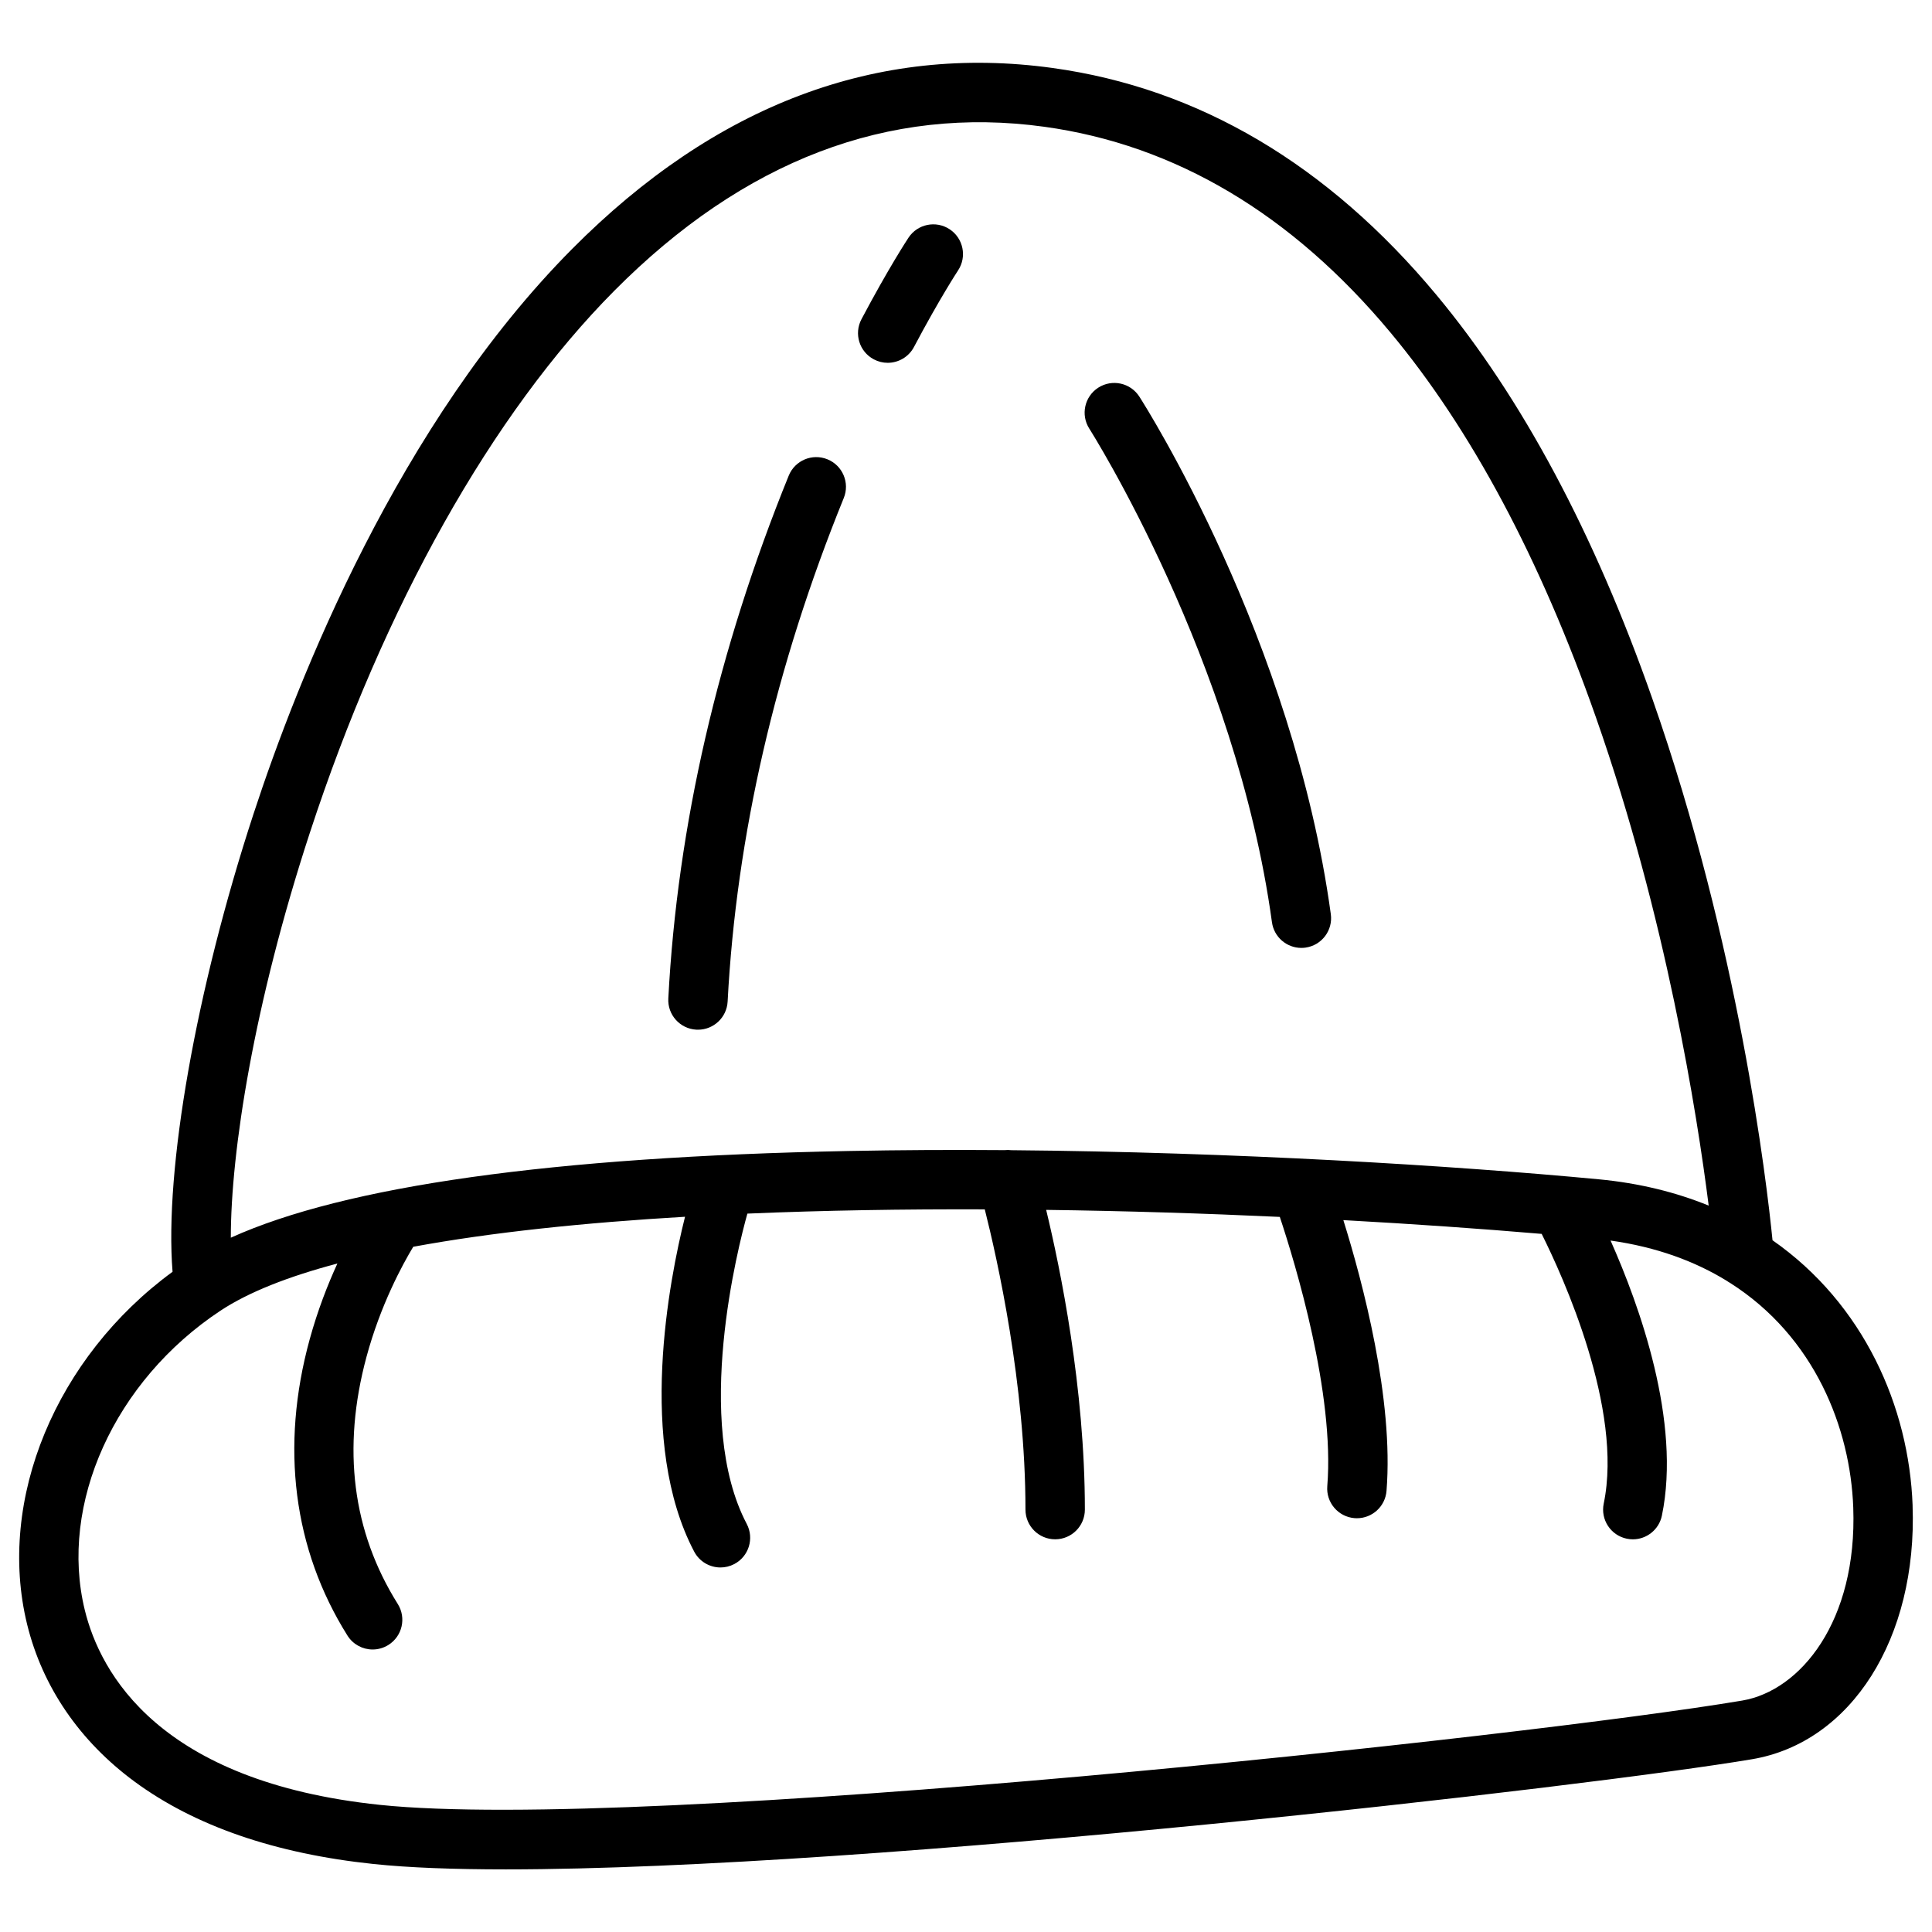
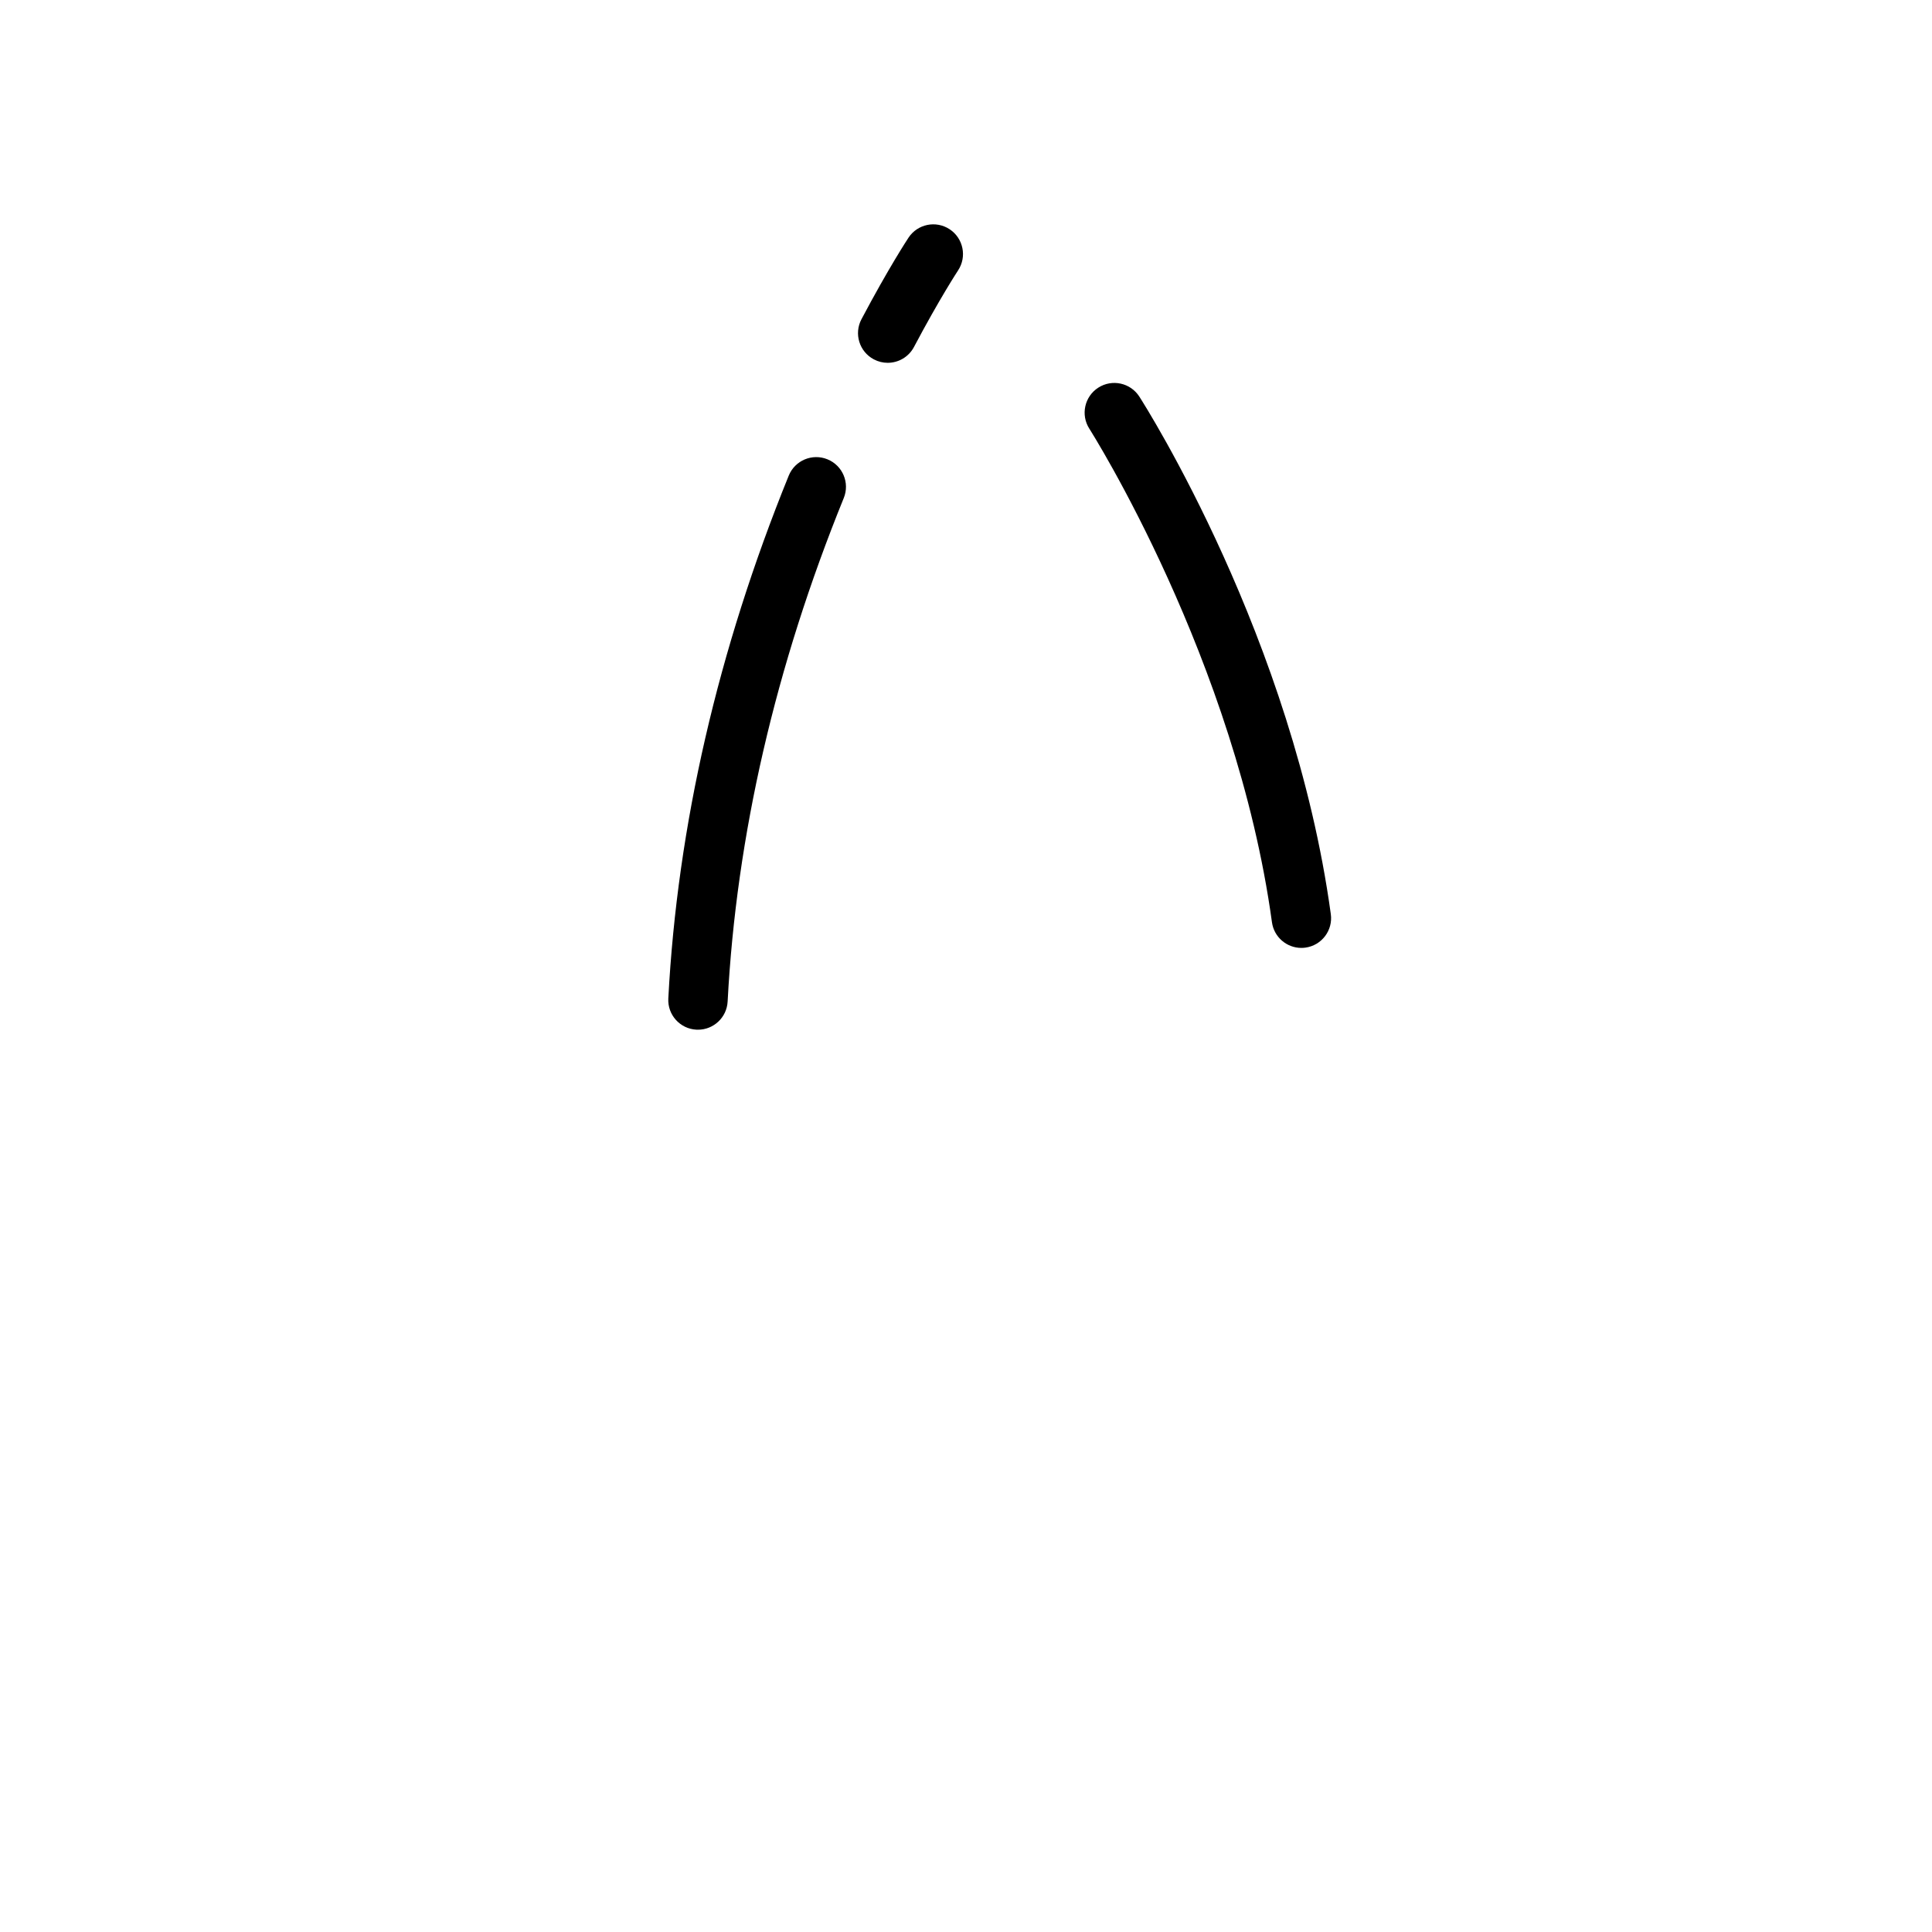
<svg xmlns="http://www.w3.org/2000/svg" fill="#000000" width="800px" height="800px" version="1.1" viewBox="144 144 512 512">
  <g>
-     <path d="m650.86 542.95c-0.949-26.098-12.906-53.379-37.125-70.273-1.574-15.781-8.906-78.09-31.844-143.5-15.383-43.871-34.629-79.875-57.207-107-28.766-34.566-63-54.809-101.76-60.164-46.484-6.422-89.316 9.711-127.3 47.953-45.984 46.301-72.656 113.72-84.461 149.79-15.273 46.664-23.609 94.273-21.434 121.28-30.863 22.59-46.645 60.344-38.543 93.43 4.051 16.535 13.902 30.949 28.488 41.688 15.973 11.754 37.285 19.098 63.344 21.828 9.383 0.984 21.285 1.422 35.055 1.422 97.477 0 287.88-22.047 330.23-29.191 26.332-4.441 43.832-32.094 42.551-67.246zm-424.73-178.31c19.637-59.988 48.285-110.98 80.672-143.59 34.309-34.543 72.656-49.168 113.97-43.453 34.707 4.797 65.562 23.141 91.719 54.531 21.363 25.637 39.684 59.949 54.445 101.97 18.609 52.98 26.809 105.1 29.883 129.4-8.621-3.516-18.301-5.945-29.105-6.969-38.793-3.672-96.555-7.207-155.69-7.715-0.586-0.074-1.188-0.078-1.789-0.016-13.844-0.105-27.75-0.039-41.496 0.23-78.375 1.539-133.26 9.258-163.57 22.973 0.004-22.789 6.066-61.863 20.961-107.37zm379.56 230.03c-56.105 9.461-291.27 34.945-361.03 27.637-58.535-6.137-74.109-34.965-78.184-51.602-6.894-28.152 7.883-60.781 35.93-79.348 7.473-4.945 18.055-9.082 31.004-12.512-2.559 5.582-5.231 12.398-7.348 20.117-7.805 28.449-4.344 55.586 10.016 78.48 1.496 2.383 4.055 3.691 6.676 3.691 1.43 0 2.875-0.391 4.176-1.203 3.684-2.309 4.797-7.168 2.488-10.852-12.043-19.203-14.836-41.23-8.301-65.477 3.719-13.793 9.562-24.5 12.395-29.195 20.746-3.824 45.371-6.391 72.027-7.953-4.184 16.68-12.723 59.957 2.422 88.734 1.41 2.68 4.144 4.207 6.973 4.207 1.234 0 2.488-0.293 3.66-0.906 3.848-2.023 5.324-6.785 3.301-10.633-14.262-27.094-2.219-73.73 0.168-82.238 20.312-0.863 41.535-1.203 62.91-1.125 3.277 12.988 10.785 46.348 10.785 79.566 0 4.348 3.523 7.871 7.871 7.871s7.871-3.523 7.871-7.871c0-32.242-6.473-63.758-10.258-79.43 20.91 0.277 41.781 0.93 61.918 1.863 4.16 12.516 14.551 46.785 12.582 71.355-0.348 4.332 2.883 8.129 7.219 8.477 0.215 0.016 0.426 0.023 0.637 0.023 4.062 0 7.508-3.125 7.84-7.242 1.949-24.336-6.34-55.426-11.441-71.762 18.551 1.02 36.262 2.262 52.559 3.648 5.644 11.297 21.648 46.383 16.445 71.469-0.883 4.258 1.852 8.426 6.109 9.309 0.539 0.113 1.078 0.168 1.605 0.168 3.652 0 6.93-2.559 7.699-6.273 5.168-24.926-5.961-55.746-13.602-72.906 12.219 1.719 22.41 5.516 30.828 10.691 0.273 0.199 0.559 0.379 0.855 0.539 22.445 14.262 31.871 38.531 32.633 59.539 1.094 30.125-13.98 48.531-29.438 51.141z" />
    <path d="m328.55 416.87c0.141 0.008 0.281 0.012 0.422 0.012 4.156 0 7.633-3.258 7.856-7.457 2.312-43.973 12.672-88.871 30.781-133.45 1.637-4.027-0.301-8.621-4.332-10.258-4.027-1.637-8.621 0.301-10.254 4.332-18.77 46.207-29.508 92.82-31.914 138.55-0.234 4.344 3.102 8.047 7.441 8.273z" />
    <path d="m375.57 239.23c1.172 0.621 2.434 0.918 3.676 0.918 2.824 0 5.551-1.523 6.965-4.191 6.824-12.891 11.637-20.219 11.688-20.293 2.394-3.625 1.398-8.508-2.227-10.906-3.625-2.398-8.508-1.402-10.906 2.223-0.211 0.32-5.246 7.965-12.465 21.609-2.039 3.844-0.574 8.605 3.269 10.641z" />
    <path d="m481.08 388.4c0.539 3.945 3.918 6.805 7.789 6.805 0.355 0 0.719-0.023 1.082-0.074 4.309-0.59 7.32-4.562 6.731-8.867-10.012-72.996-49.09-134.58-50.746-137.16-2.348-3.656-7.211-4.719-10.871-2.375s-4.727 7.215-2.383 10.875c0.383 0.602 38.871 61.344 48.398 130.8z" />
  </g>
</svg>